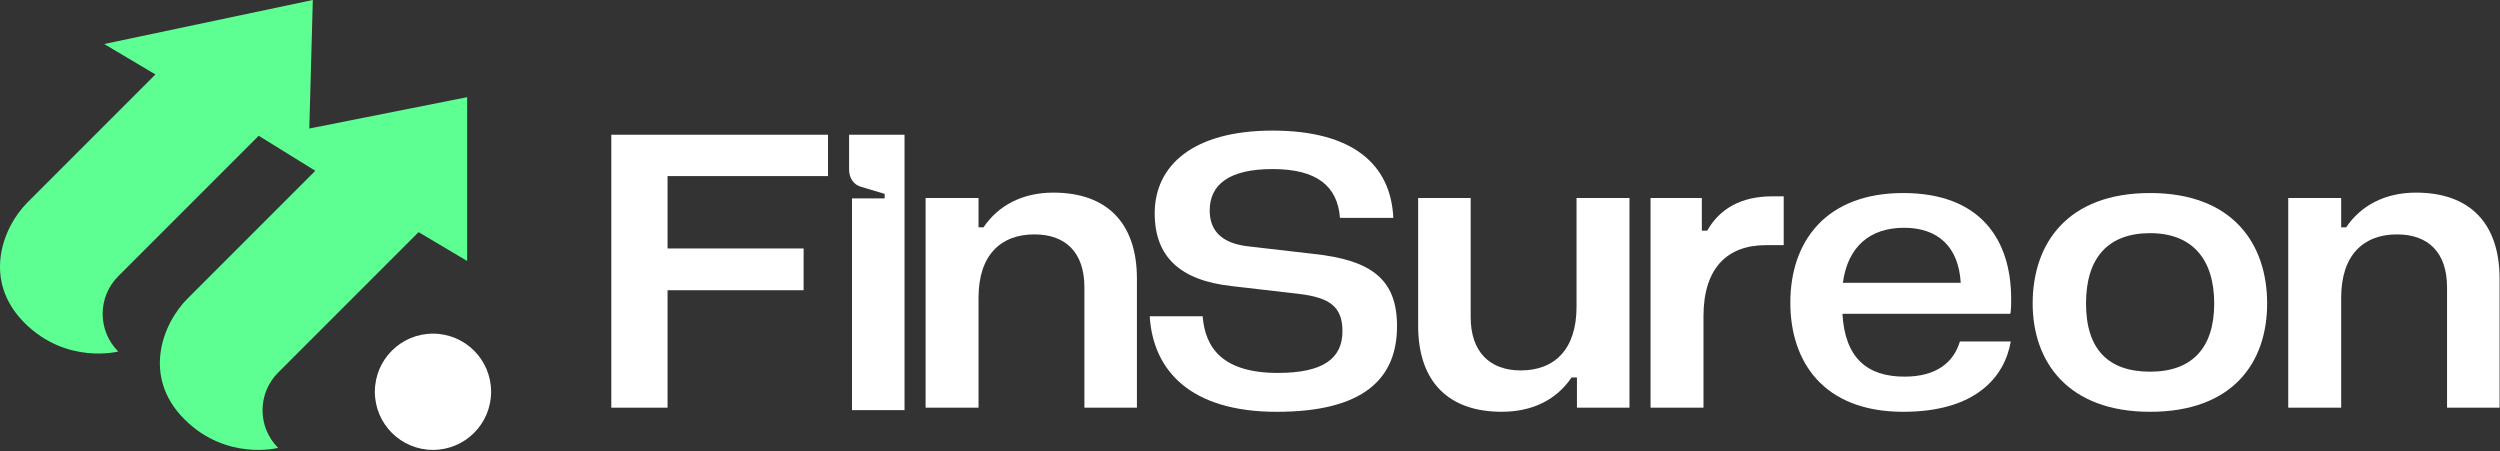
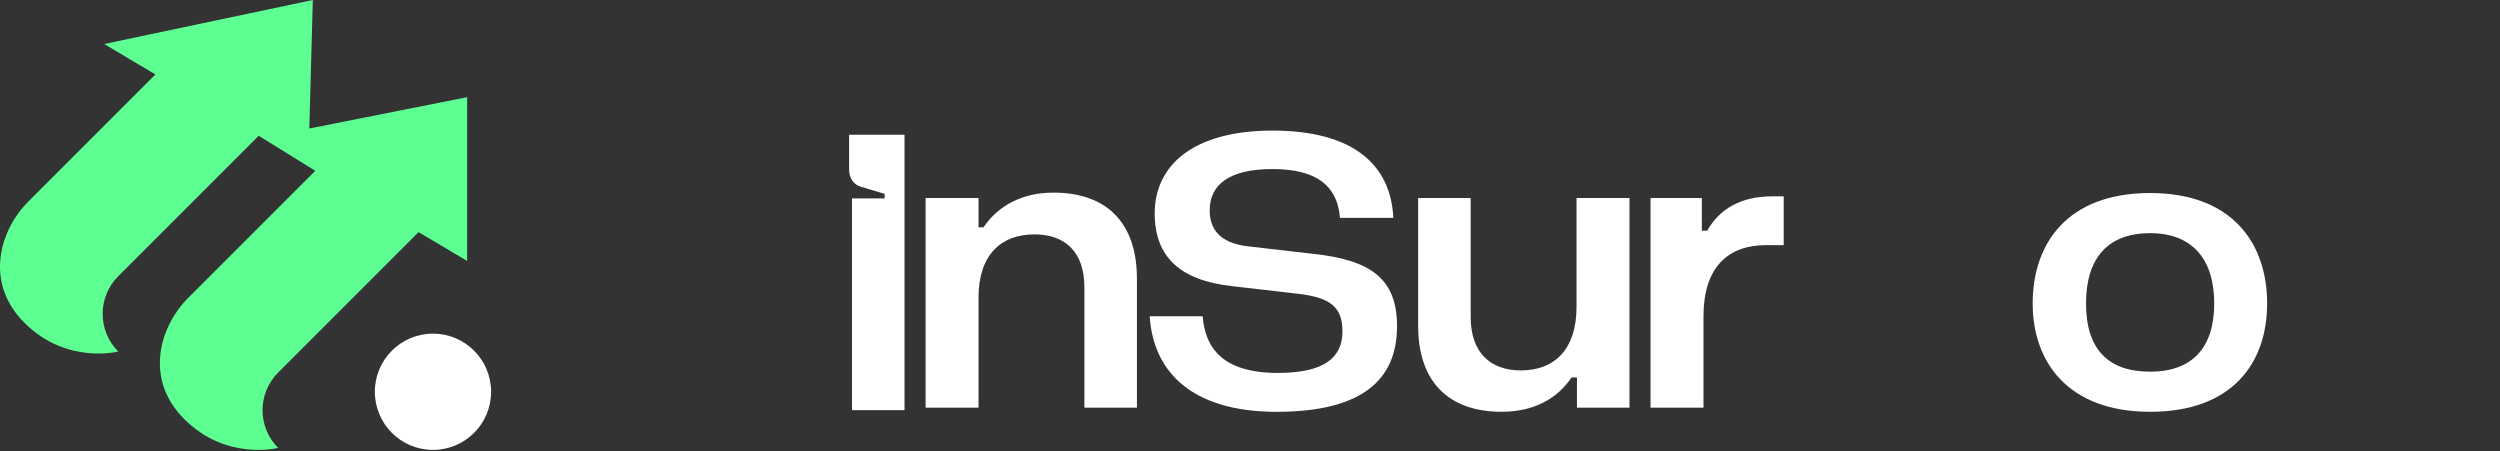
<svg xmlns="http://www.w3.org/2000/svg" width="1901" height="343" viewBox="0 0 1901 343" fill="none">
  <rect x="0" y="0" width="1901" height="343" fill="#333333" stroke="none" />
  <path d="M355.207 73.88V198.42L318.287 176.51L211.487 283.31C203.587 291.21 199.627 301.57 199.627 311.94C199.627 322.31 203.587 332.67 211.487 340.57C211.487 340.57 172.197 350.75 140.167 318.74C108.157 286.72 123.197 246.45 142.597 227.05C159.367 210.3 222.777 146.87 239.767 129.88L196.717 103.23L89.917 210.03C81.997 217.93 78.057 228.29 78.057 238.66C78.057 249.03 81.997 259.39 89.917 267.29C89.917 267.29 50.627 277.47 18.597 245.46C-13.413 213.44 1.627 173.18 21.027 153.78L118.197 56.61L79.247 33.47L237.867 0L235.197 97.73L355.197 73.9L355.207 73.88Z" fill="#5EFF92" />
  <path d="M329.237 342.1C353.648 342.1 373.437 322.311 373.437 297.9C373.437 273.489 353.648 253.7 329.237 253.7C304.826 253.7 285.037 273.489 285.037 297.9C285.037 322.311 304.826 342.1 329.237 342.1Z" fill="white" />
-   <path d="M629.616 102.45V133.9H507.606V188.93H611.066V220.69H507.606V309.99H464.836V102.45H629.606H629.616Z" fill="white" />
  <path d="M672.696 150.87V147.41L654.776 142.06C649.116 140.49 645.656 135.46 645.656 128.85V102.44H687.796V311.87H647.856V150.87H672.696Z" fill="white" />
  <path d="M800.996 146.47C841.556 146.47 864.516 169.43 864.516 211.88V309.99H824.576V218.48C824.576 191.75 810.116 178.23 786.526 178.23C761.056 178.23 744.076 193.95 744.076 226.34V309.98H703.826V150.55H744.076V172.88H747.846C758.856 156.53 777.086 146.47 800.986 146.47H800.996Z" fill="white" />
  <path d="M971.747 283.57C1006.65 283.57 1020.8 272.25 1020.8 251.81C1020.8 232.94 1010.74 226.34 988.097 223.51L936.527 217.54C897.217 213.14 878.037 195.21 878.037 162.2C878.037 126.04 906.967 99.31 967.657 99.31C1028.35 99.31 1057.59 124.78 1059.48 165.66H1018.92C1017.03 141.45 1001.31 128.55 967.657 128.55C934.007 128.55 919.857 140.81 919.857 160C919.857 173.21 926.457 184.84 949.417 187.36L998.467 193.02C1043.12 197.74 1062.3 212.52 1062.3 248.05C1062.3 287.99 1036.83 313.14 970.787 313.14C904.747 313.14 876.767 281.38 874.247 240.5H914.497C916.387 264.71 929.907 283.58 971.727 283.58L971.747 283.57Z" fill="white" />
  <path d="M1078.36 247.72V150.55H1118.3V241.11C1118.3 267.84 1133.08 281.67 1156.35 281.67C1182.14 281.67 1198.8 265.63 1198.8 233.24V150.54H1239.05V309.97H1199.11V287.01H1195.02C1184.01 303.36 1166.09 313.11 1141.88 313.11C1101.63 313.11 1078.36 290.47 1078.36 247.7V247.72Z" fill="white" />
  <path d="M1347.53 149.3H1356.33V186.41H1342.81C1313.25 186.41 1295.33 204.02 1295.33 240.5V309.99H1255.08V150.56H1294.07V175.4H1298.16C1307.59 158.73 1323.95 149.3 1347.53 149.3Z" fill="white" />
-   <path d="M1361.37 230.11C1361.37 183.26 1388.73 146.78 1447.22 146.78C1505.71 146.78 1529.29 182 1529.29 227.28C1529.29 231.68 1529.29 235.46 1528.66 238.6H1400.99C1402.88 272.25 1419.86 286.4 1448.16 286.4C1472.69 286.4 1485.58 275.39 1490.3 259.67H1528.98C1524.26 287.03 1501.94 313.13 1447.22 313.13C1386.22 313.13 1361.37 274.77 1361.37 230.11ZM1490.93 215.02C1489.36 187.66 1473.64 173.2 1447.85 173.2C1422.06 173.2 1405.08 187.35 1401.31 215.02H1490.93Z" fill="white" />
  <path d="M1545.64 230.74C1545.64 185.14 1572.05 146.78 1634.94 146.78C1697.83 146.78 1723.93 185.46 1723.93 230.74C1723.93 276.02 1697.52 313.13 1634.94 313.13C1572.36 313.13 1545.64 275.08 1545.64 230.74ZM1634.95 282.63C1666.71 282.63 1683.69 264.71 1683.69 230.75C1683.69 196.79 1666.71 177.29 1634.95 177.29C1603.19 177.29 1586.21 195.84 1586.21 230.75C1586.21 265.66 1603.19 282.63 1634.95 282.63Z" fill="white" />
-   <path d="M1837.15 146.47C1877.71 146.47 1900.67 169.43 1900.67 211.88V309.99H1860.73V218.48C1860.73 191.75 1846.27 178.23 1822.68 178.23C1797.21 178.23 1780.23 193.95 1780.23 226.34V309.98H1739.98V150.55H1780.23V172.88H1784C1795.01 156.53 1813.24 146.47 1837.14 146.47H1837.15Z" fill="white" />
</svg>